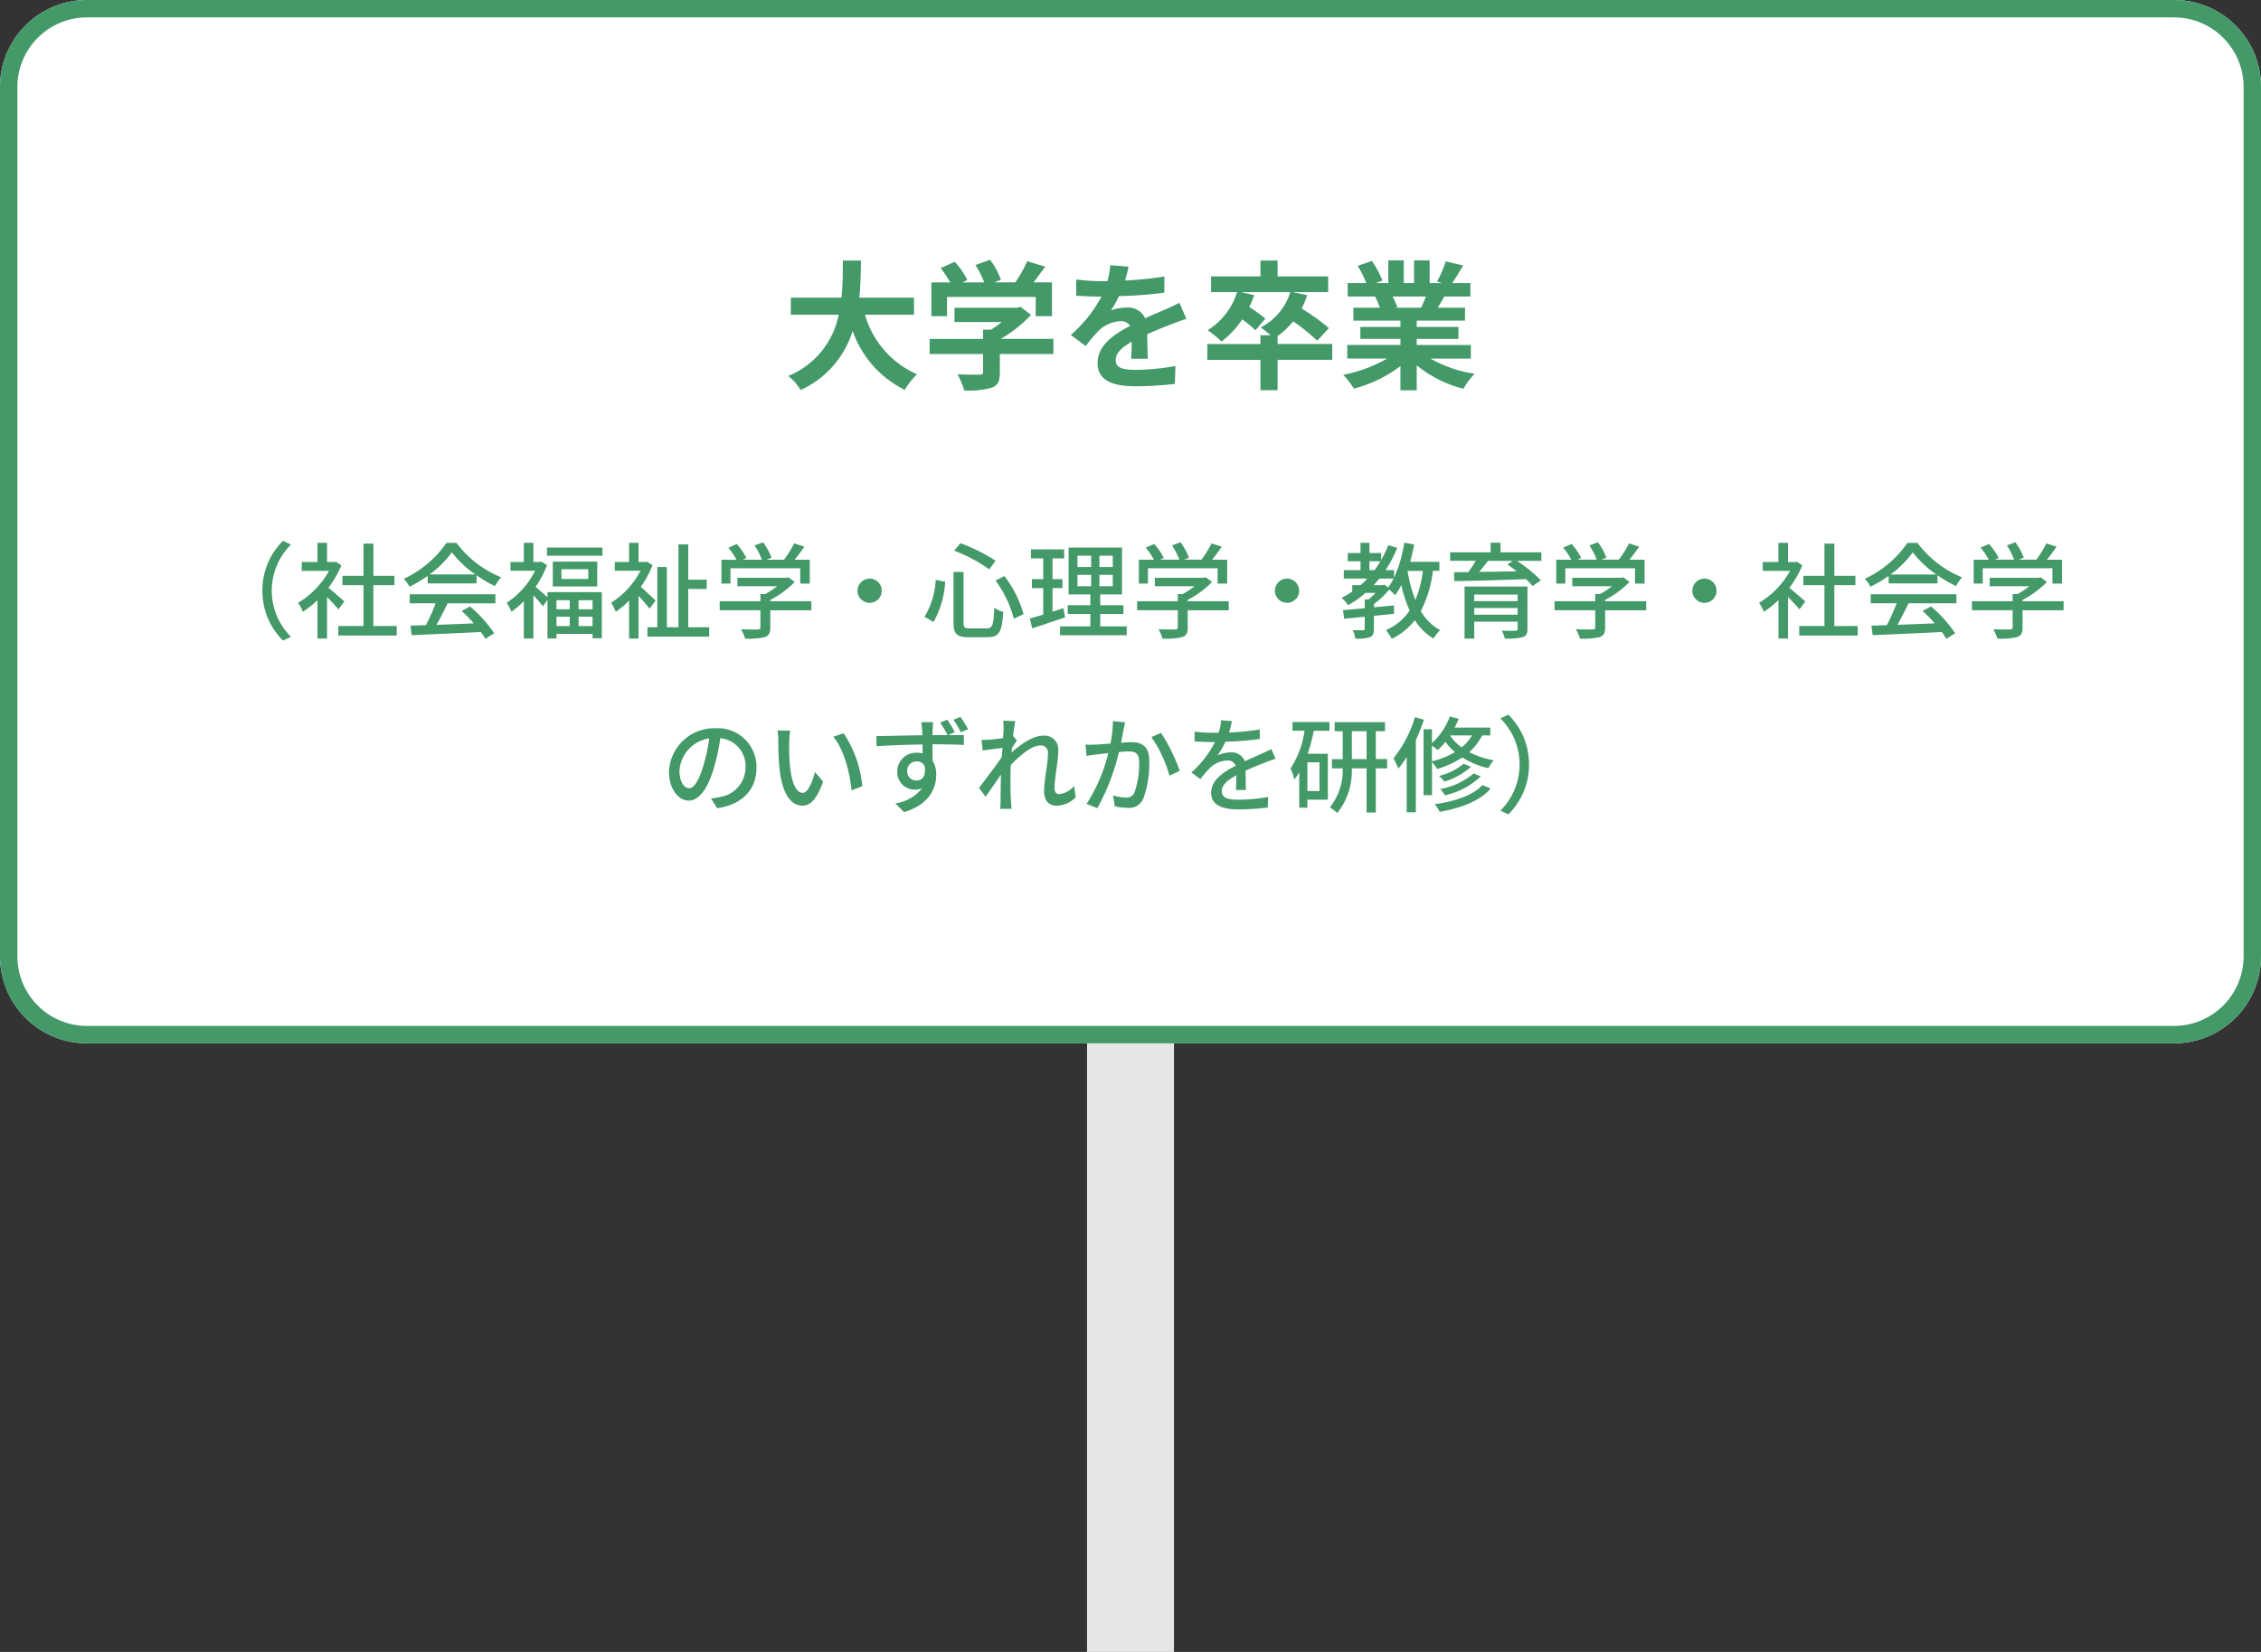
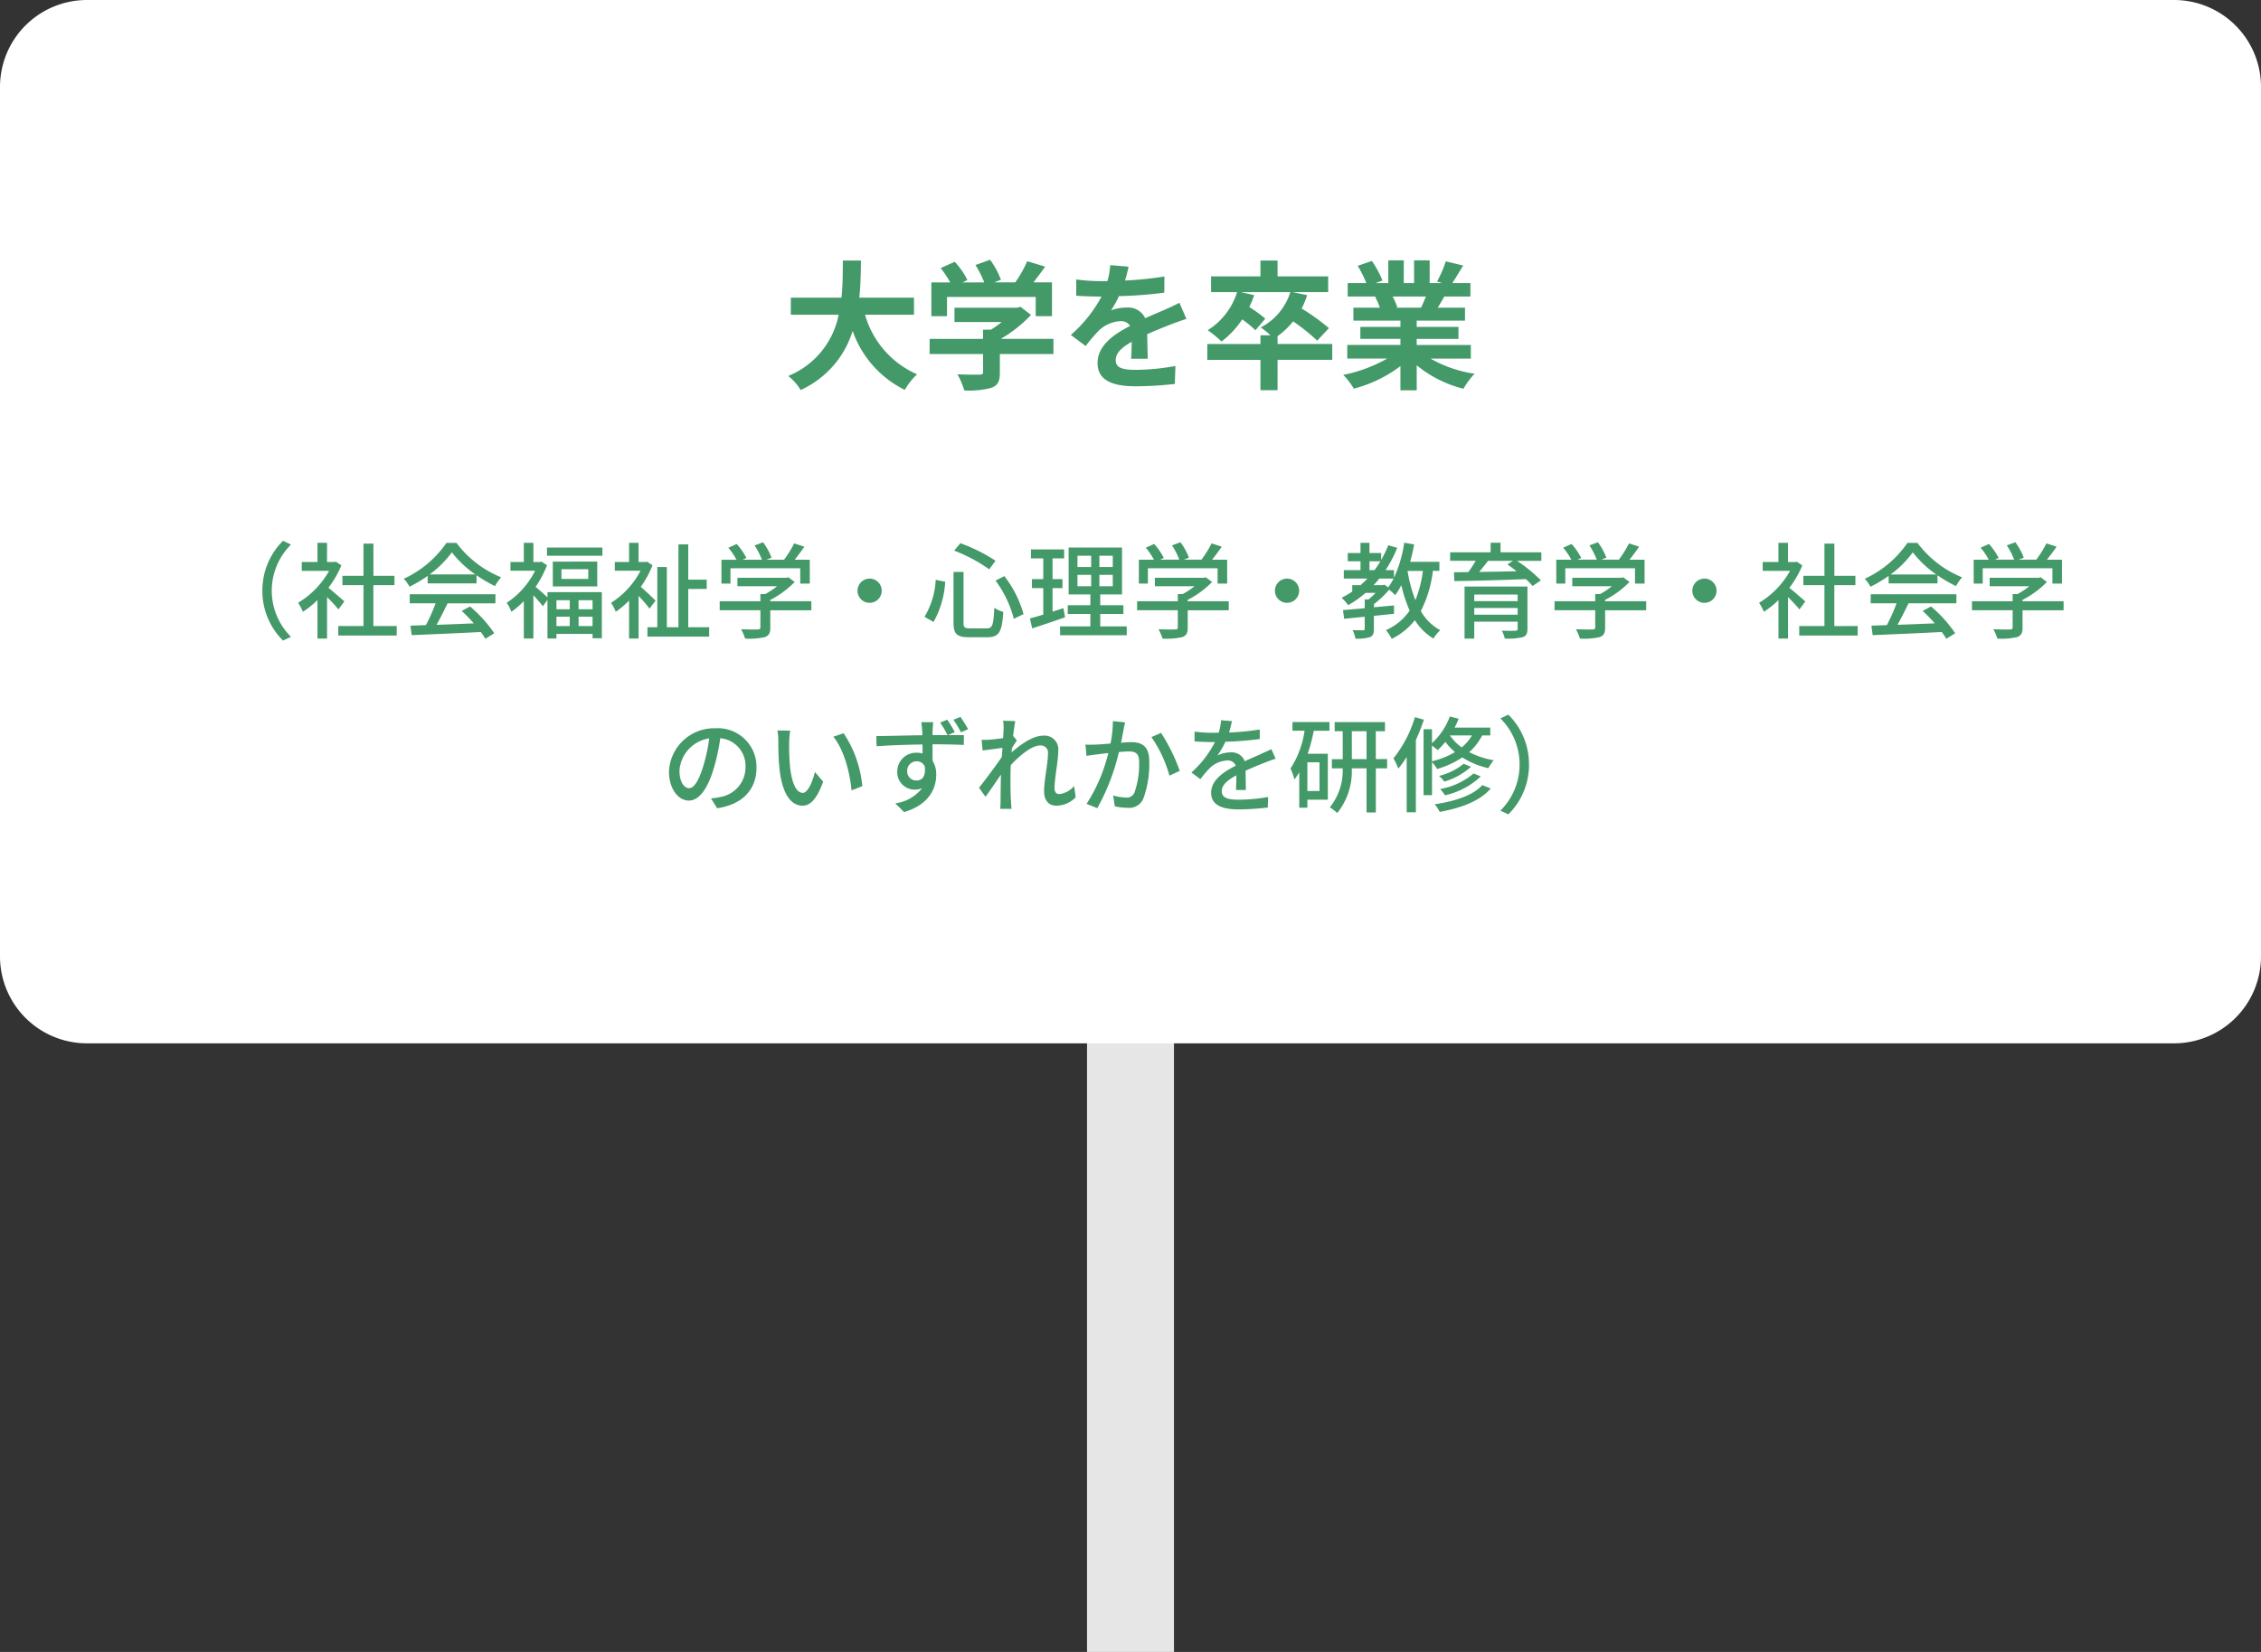
<svg xmlns="http://www.w3.org/2000/svg" width="260" height="190" viewBox="0 0 260 190">
  <rect x="0" y="0" width="260" height="190" fill="#333333" stroke="none" />
  <g transform="translate(-567 -3768.408)">
    <path d="M-17743-12630.387h-10v-131.5h10Z" transform="translate(18445 16588.795)" fill="#e6e6e6" />
    <path d="M10,0H250a10,10,0,0,1,10,10V110a10,10,0,0,1-10,10H10A10,10,0,0,1,0,110V10A10,10,0,0,1,10,0Z" transform="translate(567 3768.408)" fill="#fff" />
-     <path d="M10,2a8.009,8.009,0,0,0-8,8V110a8.009,8.009,0,0,0,8,8H250a8.009,8.009,0,0,0,8-8V10a8.009,8.009,0,0,0-8-8H10m0-2H250a10,10,0,0,1,10,10V110a10,10,0,0,1-10,10H10A10,10,0,0,1,0,110V10A10,10,0,0,1,10,0Z" transform="translate(567 3768.408)" fill="#449968" />
    <path d="M-24.9-7.3V-9.264h-6.288c.16-1.488.176-2.96.192-4.272h-2.08c-.016,1.312,0,2.768-.16,4.272h-5.824V-7.3h5.5A9.592,9.592,0,0,1-39.36-.256,5.637,5.637,0,0,1-37.936,1.36a11.013,11.013,0,0,0,5.984-6.8,11.934,11.934,0,0,0,6,6.784A7.657,7.657,0,0,1-24.544-.448,10.677,10.677,0,0,1-30.528-7.3ZM-21.1-9.344H-10.9v2.208h1.872v-3.888h-2.128c.432-.56.912-1.2,1.344-1.808l-2.064-.624a13.375,13.375,0,0,1-1.376,2.432h-2.416l.768-.3a9.382,9.382,0,0,0-1.248-2.3l-1.68.608a11.165,11.165,0,0,1,1.008,2h-2.512l.576-.272a8.72,8.72,0,0,0-1.456-2.1l-1.616.72a13.46,13.46,0,0,1,1.1,1.648H-22.9v3.888H-21.1Zm12.24,4.816h-6.048A15.5,15.5,0,0,0-11.44-7.28l-1.2-.928-.416.1H-20.24v1.648h5.424a10.823,10.823,0,0,1-1.232.88h-.912v1.056H-23.1v1.744h6.144V-.7c0,.224-.08.288-.416.288C-17.7-.4-18.88-.4-19.9-.448a8.494,8.494,0,0,1,.784,1.856,9.7,9.7,0,0,0,3.1-.3c.784-.272.992-.768.992-1.76V-2.784h6.16Zm8.64-8.3-2.112-.176a8.9,8.9,0,0,1-.32,1.84h-.768A20.819,20.819,0,0,1-6.24-11.36v1.872c.88.064,2.048.1,2.7.1h.208A15.7,15.7,0,0,1-6.864-4.976L-5.152-3.7a18.422,18.422,0,0,1,1.488-1.76,3.9,3.9,0,0,1,2.5-1.1,1.231,1.231,0,0,1,1.12.544c-1.824.944-3.744,2.224-3.744,4.272C-3.792.32-1.936.928.576.928A40.025,40.025,0,0,0,5.1.656l.064-2.064A26.174,26.174,0,0,1,.624-.96C-.944-.96-1.7-1.2-1.7-2.08c0-.8.64-1.424,1.84-2.112C.128-3.488.112-2.72.064-2.24h1.92c-.016-.736-.048-1.92-.064-2.816.976-.448,1.888-.8,2.608-1.088.544-.208,1.392-.528,1.9-.672l-.8-1.856c-.592.3-1.152.56-1.776.832-.656.288-1.328.56-2.16.944A2.167,2.167,0,0,0-.432-8.128a5.422,5.422,0,0,0-1.808.32A11.171,11.171,0,0,0-1.328-9.44a47.662,47.662,0,0,0,5.216-.4L3.9-11.7a40.507,40.507,0,0,1-4.528.464A15.307,15.307,0,0,0-.224-12.832ZM23.2-3.936H16.912v-.9a9.414,9.414,0,0,0,1.792-1.7A23.148,23.148,0,0,1,21.472-4.32l1.344-1.44A25.025,25.025,0,0,0,19.68-8.016a11.041,11.041,0,0,0,.64-1.536l-1.7-.352h4.112v-1.808H16.912v-1.824H14.944v1.824H9.264V-9.9h2.992A7.938,7.938,0,0,1,8.88-5.52a12.934,12.934,0,0,1,1.584,1.3,10.408,10.408,0,0,0,2.384-2.544,12.98,12.98,0,0,1,1.52,1.248L15.5-6.848a15.82,15.82,0,0,0-1.84-1.344,10.117,10.117,0,0,0,.56-1.36L12.7-9.9h5.68A6.871,6.871,0,0,1,14.976-5.84a9.1,9.1,0,0,1,1.12.9H14.944v1.008H8.832v1.824h6.112V1.376h1.968V-2.112H23.2ZM33.968-9.392c-.176.432-.368.9-.56,1.28H30.416l.272-.048a8.6,8.6,0,0,0-.544-1.232Zm5.168,7.136V-3.824H32.912v-.7h4.8V-5.9h-4.8v-.72h5.552V-8.112H35.328c.24-.384.5-.816.752-1.28h3.008v-1.552h-2.08c.368-.56.8-1.28,1.248-2.016l-2-.48a12.889,12.889,0,0,1-1.008,2.32l.576.176H34.4v-2.608H32.608v2.608H31.424v-2.608H29.648v2.608H28.192l.784-.288a12.107,12.107,0,0,0-1.216-2.256l-1.632.56a14.342,14.342,0,0,1,.992,1.984H24.976v1.552H28.32l-.192.032a7.19,7.19,0,0,1,.544,1.248h-3.04v1.488H31.04v.72H26.432v1.376H31.04v.7H24.928v1.568H29.52A16.81,16.81,0,0,1,24.464-.384,8.875,8.875,0,0,1,25.68,1.2a15.177,15.177,0,0,0,5.36-2.592V1.392h1.872v-2.88a13.657,13.657,0,0,0,5.376,2.7,8.95,8.95,0,0,1,1.28-1.728A14.294,14.294,0,0,1,34.5-2.256Z" transform="translate(697 3811.908)" fill="#449968" />
    <path d="M10.172,9.44a8,8,0,0,0,2.376,5.736l.912-.432a7.475,7.475,0,0,1,0-10.608L12.548,3.7A8,8,0,0,0,10.172,9.44ZM19.6,10.676c-.276-.252-1.272-1.116-1.836-1.572a11.089,11.089,0,0,0,1.488-2.58l-.624-.42-.192.036h-.828V3.932h-1.1V6.14H14.7V7.16H17.84a9.889,9.889,0,0,1-3.564,3.672,5.27,5.27,0,0,1,.552,1.032,10.573,10.573,0,0,0,1.68-1.344v4.428h1.1V10.172c.492.492,1.032,1.068,1.308,1.416Zm3.336,2.832V8.8h2.424V7.724H22.94v-3.7H21.8v3.7H19.376V8.8H21.8v4.7H18.9v1.1h6.72v-1.1Zm6.468-5.94a11.653,11.653,0,0,0,2.556-2.544,12.016,12.016,0,0,0,2.7,2.544ZM29.18,8.6H34.8V7.664A15.057,15.057,0,0,0,36.92,8.912,5.432,5.432,0,0,1,37.628,7.9a12.063,12.063,0,0,1-5.136-3.96H31.34a12.136,12.136,0,0,1-4.908,4.128,4.065,4.065,0,0,1,.66.912A14.768,14.768,0,0,0,29.18,7.736Zm-2.064,2.292h2.976A20.433,20.433,0,0,1,28.976,13.4l-1.776.06.144,1.092c2.04-.084,5.088-.216,7.944-.36a8.19,8.19,0,0,1,.528.78l1.02-.636a15.27,15.27,0,0,0-2.784-3.084l-.96.516A17.493,17.493,0,0,1,34.484,13.2c-1.464.06-2.952.12-4.284.168.432-.768.876-1.668,1.272-2.472h5.5V9.848H27.116Zm18.4-.36v1.044H43.988V10.532Zm2.628,1.044H46.532V10.532H48.14Zm-1.608,1.932v-1.08H48.14v1.08Zm-2.544-1.08h1.524v1.08H43.988ZM42.956,10.2c-.336-.3-1.008-.912-1.368-1.2A11.706,11.706,0,0,0,42.9,6.512L42.272,6.1l-.192.036h-.744V3.932h-1.1V6.14H38.7V7.148h2.832a9.494,9.494,0,0,1-3.264,3.684,4.923,4.923,0,0,1,.54,1.032,10.076,10.076,0,0,0,1.428-1.224v4.3h1.1V9.968c.4.42.852.948,1.092,1.26l.528-.732v4.44h1.032v-.528H48.14v.5h1.068v-5.3H42.956Zm4.692-2.112H44.564V6.968h3.084Zm-4.08-1.992V8.948H48.68V6.092ZM42.9,4.472V5.42h6.372V4.472ZM55.388,10.58c-.252-.252-1.176-1.128-1.7-1.584a11.563,11.563,0,0,0,1.344-2.484L54.4,6.1l-.192.036h-.78V3.932H52.34V6.14H50.7V7.148h2.952a9.588,9.588,0,0,1-3.384,3.684,5.239,5.239,0,0,1,.54,1.032A10.5,10.5,0,0,0,52.34,10.58v4.368h1.092V10.04a16.181,16.181,0,0,1,1.26,1.464Zm3.756,3.06v-4.4h2.124V8.168H59.144V4.112H58.016V13.64H56.684V6.716h-1.1V13.64H54.452v1.08h7.1V13.64ZM64,6.86H72.02V8.624h1.1V5.876h-1.74c.372-.456.768-.984,1.116-1.5L71.324,4A12.61,12.61,0,0,1,70.16,5.876H68.132l.588-.228a7.114,7.114,0,0,0-.972-1.776l-.972.36a8.888,8.888,0,0,1,.84,1.644H65.4l.432-.2a7.364,7.364,0,0,0-1.116-1.608l-.96.432a7.572,7.572,0,0,1,.936,1.38H62.96V8.624H64Zm9.3,3.792H68.576V10.5a10.77,10.77,0,0,0,2.808-2.064l-.72-.54-.24.06H64.8v.972h4.56a9.494,9.494,0,0,1-1.356.9h-.564v.828h-4.68v1.032h4.68v1.968c0,.18-.06.228-.3.24s-1.08.012-1.92-.024a6,6,0,0,1,.468,1.08,8.341,8.341,0,0,0,2.244-.168c.492-.168.648-.48.648-1.092v-2H73.3Zm6.7-2.6A1.392,1.392,0,1,0,81.392,9.44,1.393,1.393,0,0,0,80,8.048Zm14.484.228a12.831,12.831,0,0,1,2.1,4.392l1.116-.54A12.712,12.712,0,0,0,95.492,7.76ZM87.6,8.192a9.182,9.182,0,0,1-1.284,4.248l1.032.6a10.582,10.582,0,0,0,1.344-4.632Zm2.124-3.36A18.066,18.066,0,0,1,93.752,6.98L94.484,6A19.245,19.245,0,0,0,90.44,3.98ZM89.648,7.28v5.832c0,1.308.384,1.68,1.764,1.68H93.56c1.356,0,1.668-.66,1.812-2.916a2.989,2.989,0,0,1-1.032-.48c-.1,1.968-.2,2.376-.864,2.376H91.532c-.612,0-.732-.1-.732-.66V7.28Zm12.636,4.164c-.408.144-.84.276-1.248.408V9.14h1.14V8.108h-1.14V5.72h1.332V4.688H98.552V5.72h1.416V8.108h-1.3V9.14h1.3v3.048c-.576.18-1.1.324-1.536.444l.264,1.14c1.08-.348,2.472-.816,3.78-1.272Zm1.62-3.828h1.572V8.924H103.9Zm0-2.2h1.572v1.3H103.9Zm4.056,1.3h-1.536V5.42h1.536Zm0,2.208h-1.536V7.616h1.536Zm-1.44,4.62V12.116h2.664V11.108H106.52V9.872h2.508v-5.4h-6.144v5.4h2.5v1.236h-2.6v1.008h2.6v1.428H101.9v1.02h7.668v-1.02ZM112,6.86h8.016V8.624h1.1V5.876h-1.74c.372-.456.768-.984,1.116-1.5L119.324,4a12.61,12.61,0,0,1-1.164,1.872h-2.028l.588-.228a7.114,7.114,0,0,0-.972-1.776l-.972.36a8.888,8.888,0,0,1,.84,1.644H113.4l.432-.2a7.364,7.364,0,0,0-1.116-1.608l-.96.432a7.572,7.572,0,0,1,.936,1.38H110.96V8.624H112Zm9.3,3.792h-4.728V10.5a10.77,10.77,0,0,0,2.808-2.064l-.72-.54-.24.06H112.8v.972h4.56a9.494,9.494,0,0,1-1.356.9h-.564v.828h-4.68v1.032h4.68v1.968c0,.18-.06.228-.3.24s-1.08.012-1.92-.024a6,6,0,0,1,.468,1.08,8.341,8.341,0,0,0,2.244-.168c.492-.168.648-.48.648-1.092v-2H121.3Zm6.7-2.6a1.392,1.392,0,1,0,1.392,1.392A1.393,1.393,0,0,0,128,8.048Zm15.624-.888a13.322,13.322,0,0,1-.864,3.36,16.175,16.175,0,0,1-.9-3.36ZM139,8.8H137.96a9.771,9.771,0,0,0,.648-.756h1.644a6.988,6.988,0,0,1-.624,1.02l-.432-.324ZM137.48,7.076V6.056h1.26c-.216.36-.444.7-.684,1.02Zm8.04.084V6.116h-3.36c.18-.648.336-1.32.456-2l-1.14-.192A14.688,14.688,0,0,1,140.3,7.952V7.076h-.972a14.441,14.441,0,0,0,1.344-2.568l-1.032-.3a11.721,11.721,0,0,1-.816,1.7v-.8H137.48V3.932h-1.032V5.108h-1.464v.948h1.464v1.02h-1.92v.972h2.712q-.378.4-.792.756H135.5v.732a10.242,10.242,0,0,1-1.224.72,5.5,5.5,0,0,1,.756.852,12.871,12.871,0,0,0,2-1.416h1.152a8.014,8.014,0,0,1-.816.756h-.432v1.008c-.936.084-1.8.156-2.5.216l.132,1c.672-.072,1.488-.144,2.364-.24v1.38c0,.132-.036.18-.192.18s-.66,0-1.2-.012a3.565,3.565,0,0,1,.324.972,4.888,4.888,0,0,0,1.656-.168c.384-.156.468-.432.468-.948v-1.5c.768-.084,1.548-.156,2.316-.24v-.96L138,11.348v-.372a10.318,10.318,0,0,0,1.74-1.656,6.458,6.458,0,0,1,.7.636A8.171,8.171,0,0,0,141.14,8.8a16.112,16.112,0,0,0,.96,2.928,6.339,6.339,0,0,1-2.724,2.244,5.193,5.193,0,0,1,.66,1.008,7.683,7.683,0,0,0,2.664-2.148,6.416,6.416,0,0,0,2.136,2.112,4.338,4.338,0,0,1,.78-.96,5.764,5.764,0,0,1-2.232-2.2,13.605,13.605,0,0,0,1.392-4.632Zm4.008,5.04v-.768h4.992V12.2Zm4.992-2.316v.756h-4.992V9.884Zm1.128-.924h-7.236v5.988h1.116V13h4.992v.816c0,.168-.06.228-.276.228-.18.012-.9.024-1.548-.012a3.666,3.666,0,0,1,.348.912,7.356,7.356,0,0,0,2.04-.156c.42-.132.564-.408.564-.96ZM153.98,6.008l-.636.408c.336.24.7.5,1.056.792-1.488.024-2.976.06-4.308.072.336-.4.7-.84,1.02-1.272Zm3.264-.984h-4.692V3.92h-1.14v1.1h-4.656v.984h2.94a14.144,14.144,0,0,1-.852,1.3c-.6,0-1.152.012-1.644.012l.036,1.02c2.088-.024,5.244-.108,8.232-.228a9.08,9.08,0,0,1,.768.792l.96-.648a17.251,17.251,0,0,0-2.748-2.244h2.8ZM160,6.86h8.016V8.624h1.1V5.876h-1.74c.372-.456.768-.984,1.116-1.5L167.324,4a12.611,12.611,0,0,1-1.164,1.872h-2.028l.588-.228a7.114,7.114,0,0,0-.972-1.776l-.972.36a8.887,8.887,0,0,1,.84,1.644H161.4l.432-.2a7.364,7.364,0,0,0-1.116-1.608l-.96.432a7.571,7.571,0,0,1,.936,1.38H158.96V8.624H160Zm9.3,3.792h-4.728V10.5a10.77,10.77,0,0,0,2.808-2.064l-.72-.54-.24.06H160.8v.972h4.56a9.494,9.494,0,0,1-1.356.9h-.564v.828h-4.68v1.032h4.68v1.968c0,.18-.06.228-.3.24s-1.08.012-1.92-.024a6,6,0,0,1,.468,1.08,8.34,8.34,0,0,0,2.244-.168c.492-.168.648-.48.648-1.092v-2H169.3Zm6.7-2.6a1.392,1.392,0,1,0,1.392,1.392A1.393,1.393,0,0,0,176,8.048Zm11.6,2.628c-.276-.252-1.272-1.116-1.836-1.572a11.089,11.089,0,0,0,1.488-2.58l-.624-.42-.192.036h-.828V3.932h-1.1V6.14H182.7V7.16h3.144a9.889,9.889,0,0,1-3.564,3.672,5.27,5.27,0,0,1,.552,1.032,10.573,10.573,0,0,0,1.68-1.344v4.428h1.1V10.172c.492.492,1.032,1.068,1.308,1.416Zm3.336,2.832V8.8h2.424V7.724H190.94v-3.7H189.8v3.7h-2.424V8.8H189.8v4.7h-2.9v1.1h6.72v-1.1Zm6.468-5.94a11.653,11.653,0,0,0,2.556-2.544,12.016,12.016,0,0,0,2.7,2.544ZM197.18,8.6H202.8V7.664a15.057,15.057,0,0,0,2.124,1.248,5.432,5.432,0,0,1,.708-1.008,12.063,12.063,0,0,1-5.136-3.96H199.34a12.136,12.136,0,0,1-4.908,4.128,4.065,4.065,0,0,1,.66.912,14.767,14.767,0,0,0,2.088-1.248Zm-2.064,2.292h2.976a20.433,20.433,0,0,1-1.116,2.508l-1.776.06.144,1.092c2.04-.084,5.088-.216,7.944-.36a8.186,8.186,0,0,1,.528.78l1.02-.636a15.27,15.27,0,0,0-2.784-3.084l-.96.516a17.493,17.493,0,0,1,1.392,1.428c-1.464.06-2.952.12-4.284.168.432-.768.876-1.668,1.272-2.472h5.5V9.848h-9.852ZM208,6.86h8.016V8.624h1.1V5.876h-1.74c.372-.456.768-.984,1.116-1.5L215.324,4a12.611,12.611,0,0,1-1.164,1.872h-2.028l.588-.228a7.114,7.114,0,0,0-.972-1.776l-.972.36a8.887,8.887,0,0,1,.84,1.644H209.4l.432-.2a7.364,7.364,0,0,0-1.116-1.608l-.96.432a7.571,7.571,0,0,1,.936,1.38H206.96V8.624H208Zm9.3,3.792h-4.728V10.5a10.77,10.77,0,0,0,2.808-2.064l-.72-.54-.24.06H208.8v.972h4.56a9.494,9.494,0,0,1-1.356.9h-.564v.828h-4.68v1.032h4.68v1.968c0,.18-.06.228-.3.24s-1.08.012-1.92-.024a6,6,0,0,1,.468,1.08,8.34,8.34,0,0,0,2.244-.168c.492-.168.648-.48.648-1.092v-2H217.3ZM66.992,29.788a4.442,4.442,0,0,0-4.7-4.524,5.2,5.2,0,0,0-5.364,4.992c0,2,1.092,3.324,2.28,3.324s2.184-1.356,2.9-3.8a23.9,23.9,0,0,0,.72-3.372,3.191,3.191,0,0,1,2.9,3.348,3.451,3.451,0,0,1-2.9,3.408,7.417,7.417,0,0,1-1.068.168l.708,1.128C65.384,34.036,66.992,32.308,66.992,29.788Zm-8.856.348a4.011,4.011,0,0,1,3.42-3.708,19.1,19.1,0,0,1-.66,3.1c-.552,1.848-1.116,2.628-1.656,2.628C58.724,32.152,58.136,31.516,58.136,30.136Zm12.732-4.6L69.4,25.516a6.139,6.139,0,0,1,.1,1.128c0,.72.012,2.16.132,3.216.324,3.156,1.44,4.308,2.652,4.308.876,0,1.62-.708,2.376-2.76l-.948-1.116c-.276,1.092-.8,2.4-1.4,2.4-.8,0-1.3-1.272-1.476-3.156a26.867,26.867,0,0,1-.084-2.7A9.823,9.823,0,0,1,70.868,25.54Zm6.144.3-1.188.4c1.212,1.44,1.9,4.1,2.1,6.168l1.236-.48A13.071,13.071,0,0,0,77.012,25.84Zm7.308,4.368a1.083,1.083,0,0,1,1.08-1.14.978.978,0,0,1,.936.576c.156,1.14-.3,1.632-.936,1.632A1.043,1.043,0,0,1,84.32,30.208Zm4.608-5.928-.816.336a12.281,12.281,0,0,1,.852,1.44H87.236c0-.252,0-.456.012-.612s.036-.708.06-.876H85.94a8.5,8.5,0,0,1,.1.888c.012.144.024.348.024.612-1.716.024-3.936.084-5.292.1l.024,1.164c1.5-.1,3.456-.18,5.28-.2.012.348.012.708.012,1.032a2.313,2.313,0,0,0-.66-.084A2.16,2.16,0,0,0,83.18,30.22a2,2,0,0,0,2.016,2.1,2.057,2.057,0,0,0,.84-.168A4.7,4.7,0,0,1,82.952,33.9l1.008,1c2.856-.828,3.7-2.7,3.7-4.308a2.956,2.956,0,0,0-.42-1.6c0-.54,0-1.236-.012-1.884,1.74,0,2.88.036,3.6.072l.012-1.128c-.348-.012-1.044,0-1.824,0l.78-.348A14.574,14.574,0,0,0,88.928,24.28Zm1.524-.324-.816.336a10.637,10.637,0,0,1,.864,1.44l.828-.36C91.088,24.928,90.728,24.376,90.452,23.956Zm4.956,1.4c0,.132-.024.528-.06,1.044-.576.084-1.2.156-1.572.18a7.632,7.632,0,0,1-.9.012L93,27.82c.72-.1,1.716-.228,2.28-.3L95.2,28.564c-.648.972-1.956,2.7-2.616,3.54l.744,1.044c.5-.7,1.212-1.728,1.776-2.556-.036,1.332-.036,2.016-.048,3.144,0,.192-.012.54-.036.792h1.3c-.024-.252-.048-.6-.06-.816-.072-1.092-.06-1.944-.06-2.988,0-.372.012-.792.036-1.224,1.044-1.128,2.424-2.256,3.36-2.256a.824.824,0,0,1,.912.948c0,1.128-.444,3.012-.444,4.332,0,1.068.564,1.644,1.4,1.644a3.153,3.153,0,0,0,2.232-.96l-.18-1.308a2.613,2.613,0,0,1-1.7.936c-.372,0-.552-.288-.552-.648,0-1.236.432-3.168.432-4.38a1.579,1.579,0,0,0-1.764-1.692c-1.188,0-2.664,1.08-3.612,1.932.024-.18.036-.348.048-.516.192-.3.42-.648.564-.864l-.4-.5-.036.012c.1-.792.192-1.428.252-1.74l-1.392-.048A6.676,6.676,0,0,1,95.408,25.36Zm13.968-.768-1.4-.144a13.412,13.412,0,0,1-.276,2.58c-.684.06-1.332.108-1.716.12-.408.012-.756.024-1.164,0l.12,1.3c.336-.06.888-.132,1.188-.168.276-.036.768-.1,1.32-.156a19.044,19.044,0,0,1-2.5,5.844l1.236.492A25.056,25.056,0,0,0,108.668,28c.456-.048.852-.072,1.1-.072.756,0,1.224.18,1.224,1.212a9.753,9.753,0,0,1-.54,3.516.94.94,0,0,1-.984.576,6.249,6.249,0,0,1-1.464-.24l.192,1.248a6.748,6.748,0,0,0,1.428.168,1.766,1.766,0,0,0,1.848-1.044,11.619,11.619,0,0,0,.684-4.356c0-1.68-.876-2.148-2.04-2.148-.276,0-.708.024-1.2.072.108-.564.216-1.14.288-1.512C109.256,25.156,109.316,24.844,109.376,24.592Zm4.14,1.212-1.116.48a14.322,14.322,0,0,1,2.076,4.44l1.188-.552A20.783,20.783,0,0,0,113.516,25.8Zm8.148-1.356-1.248-.1a5.976,5.976,0,0,1-.276,1.428c-.24.012-.48.012-.708.012a15.511,15.511,0,0,1-2.064-.132v1.128c.672.048,1.5.072,2,.072h.348a12.057,12.057,0,0,1-2.712,3.5l1.032.768a13.05,13.05,0,0,1,1.092-1.284,3.059,3.059,0,0,1,1.992-.864.966.966,0,0,1,.984.6c-1.392.708-2.832,1.644-2.832,3.12s1.392,1.908,3.18,1.908a30.557,30.557,0,0,0,3.336-.216l.036-1.212a20.434,20.434,0,0,1-3.336.312c-1.212,0-1.992-.168-1.992-.984,0-.708.648-1.26,1.68-1.824-.012.588-.024,1.272-.048,1.692h1.14c-.012-.576-.024-1.536-.036-2.22.84-.384,1.62-.7,2.232-.936.36-.144.876-.336,1.224-.444l-.492-1.1c-.384.192-.732.348-1.14.528-.564.264-1.176.516-1.92.864a1.58,1.58,0,0,0-1.608-1.02,3.524,3.524,0,0,0-1.536.36,9.63,9.63,0,0,0,.924-1.584,37.077,37.077,0,0,0,3.948-.312V25.4a27.665,27.665,0,0,1-3.528.348C121.5,25.228,121.592,24.784,121.664,24.448Zm10.068,8.04H130.34v-3.3h1.392Zm-3.108-6.936h1.392a10.8,10.8,0,0,1-1.62,4.356,5.464,5.464,0,0,1,.444,1.26,7.146,7.146,0,0,0,.564-.828V34.4h.936v-.924h2.352v-5.28h-2.316a20.258,20.258,0,0,0,.7-2.64h1.8V24.544h-4.248Zm6.828,3.264V25.6h1.692v3.216Zm4.056,0h-1.3V25.6h1.056V24.556h-5.784V25.6h.924v3.216H133.16v1.056H134.4a6.77,6.77,0,0,1-1.476,4.488,5.889,5.889,0,0,1,.852.648,7.63,7.63,0,0,0,1.668-5.136h1.7v5.076h1.068V29.872h1.3Zm3.2-4.824a13.945,13.945,0,0,1-2.472,4.74,8.745,8.745,0,0,1,.564,1.176,11.892,11.892,0,0,0,.96-1.332v6.36h1.056V26.62c.348-.768.66-1.56.924-2.34Zm1.956,3.264c.228.168.516.4.66.528a8.5,8.5,0,0,0,.888-.948,6.708,6.708,0,0,0,1.1,1.176,9.356,9.356,0,0,1-2.652,1.056Zm4.608-1.164a5.218,5.218,0,0,1-1.188,1.38,5.553,5.553,0,0,1-1.344-1.368l.012-.012Zm2.1,0v-.9h-4.1a8.643,8.643,0,0,0,.468-1.02l-1.02-.252a7.828,7.828,0,0,1-2.052,3.06v-1.6H143.7v7.584h.972v-3.8a5.162,5.162,0,0,1,.588.792,10.476,10.476,0,0,0,2.892-1.332,9.363,9.363,0,0,0,3,1.236,5.266,5.266,0,0,1,.612-.912,9.3,9.3,0,0,1-2.808-.936,6.707,6.707,0,0,0,1.488-1.92Zm-1.92,4.38a8.179,8.179,0,0,1-3.84,1.788,4.421,4.421,0,0,1,.552.72,8.736,8.736,0,0,0,4.116-2.172Zm-1.14-1.116a7.294,7.294,0,0,1-2.832,1.4,3.858,3.858,0,0,1,.612.648,8.007,8.007,0,0,0,3.06-1.7Zm2.148,2.448c-1.044,1.176-3.168,1.872-5.484,2.208a3.682,3.682,0,0,1,.576.876c2.484-.444,4.668-1.272,5.868-2.688Zm5.364-2.364a8,8,0,0,0-2.376-5.736l-.912.432a7.475,7.475,0,0,1,0,10.608l.912.432A8,8,0,0,0,155.828,29.44Z" transform="translate(587 3826.908)" fill="#449968" />
  </g>
</svg>